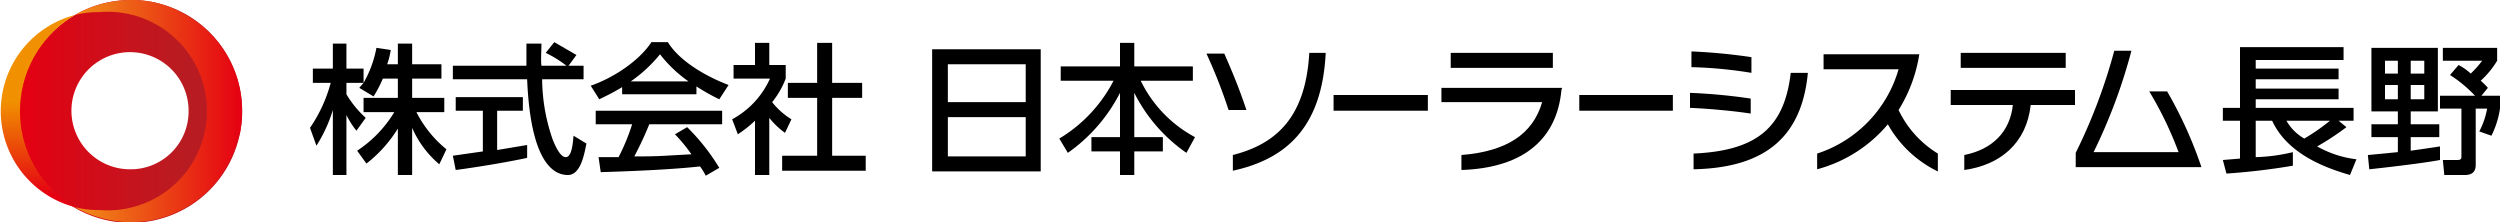
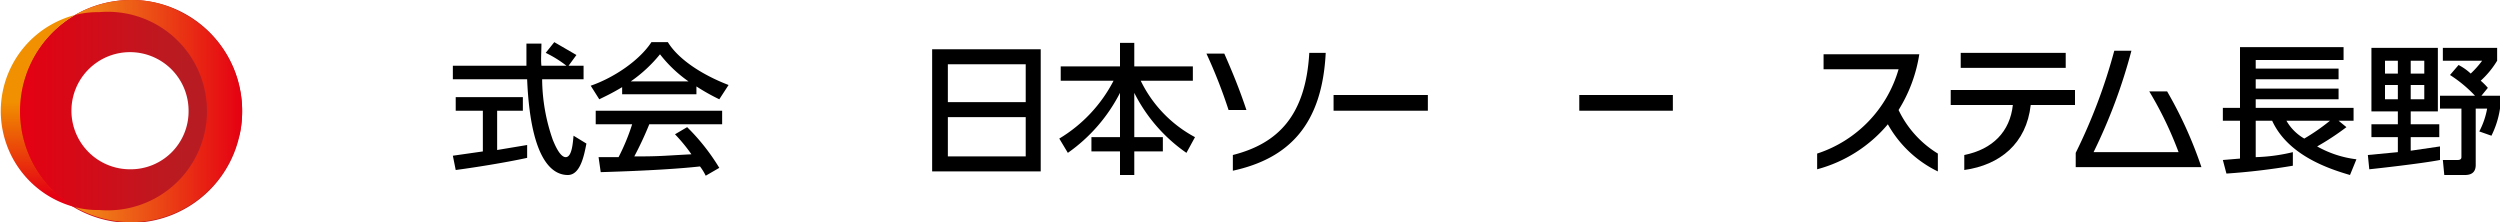
<svg xmlns="http://www.w3.org/2000/svg" viewBox="0 0 350 31.1">
  <defs>
    <style>.cls-1{fill:url(#linear-gradient);}.cls-2{fill:url(#linear-gradient-2);}.cls-3{fill:url(#linear-gradient-3);}</style>
    <linearGradient id="linear-gradient" x1="2.76" y1="15.55" x2="33.87" y2="15.55" gradientUnits="userSpaceOnUse">
      <stop offset="0" stop-color="#e50012" />
      <stop offset="0.74" stop-color="#b81c22" />
    </linearGradient>
    <linearGradient id="linear-gradient-2" x1="5.27" y1="2.3" x2="5.27" y2="27.3" gradientUnits="userSpaceOnUse">
      <stop offset="0.48" stop-color="#f19000" />
      <stop offset="1" stop-color="#e50012" />
    </linearGradient>
    <linearGradient id="linear-gradient-3" x1="10.53" y1="15.55" x2="33.87" y2="15.55" gradientUnits="userSpaceOnUse">
      <stop offset="0" stop-color="#f18e18" />
      <stop offset="1" stop-color="#e50012" />
    </linearGradient>
  </defs>
  <title>logo</title>
  <g id="footer">
-     <path d="M53.6,11a17.6,17.6,0,0,1-1.3,2.5l-2-1.2.6-.7H48.5v1.6a14.4,14.4,0,0,0,2.7,3.3l-1.3,1.8a11.8,11.8,0,0,1-1.4-2.2v8.4H46.6V15.4a20.4,20.4,0,0,1-2.3,5l-.9-2.5a20.5,20.5,0,0,0,2.9-6.3H43.8v-2h2.8V6.1h1.9V9.6h2.4v2a15.6,15.6,0,0,0,1.8-4.9l2,.3a9.7,9.7,0,0,1-.5,2h1.5V6.1h2V9h4.1v2H57.7v2.7h4.5v2H58.3a16,16,0,0,0,4.2,5.2l-1,2.1a14.1,14.1,0,0,1-3.8-5.1v6.6h-2V18a18.5,18.5,0,0,1-4.4,4.9L50,21.1a16.9,16.9,0,0,0,5.2-5.4H50.9v-2h4.8V11Z" />
    <path d="M79.6,9.2h2.1v1.9H75.9a26.1,26.1,0,0,0,1.5,8.5c.1.2.9,2.4,1.8,2.4s1-2.1,1.1-3l1.8,1.1c-.3,1.5-.8,4.4-2.6,4.4s-5.2-1.4-5.7-13.4H63.4V9.2H73.7V6.1h2.1c0,1.2-.1,2.3,0,3.1h3.5a16,16,0,0,0-2.9-1.8l1.2-1.5,3.1,1.8ZM63.4,21.8l4.2-.6V15.5H63.8V13.6h9.4v1.9H69.6V21l4.2-.7v1.8c-3.2.7-7.7,1.4-10,1.7Z" />
    <path d="M87.1,12.2c-1.5.9-2.4,1.3-3.2,1.7L82.7,12c3.2-1.1,6.8-3.5,8.5-6.1h2.3c1.4,2.3,4.6,4.5,8.5,6l-1.3,2a29.1,29.1,0,0,1-3.2-1.8v1.1H87.1ZM98.8,24.6a7.6,7.6,0,0,0-.8-1.3c-2.7.3-7.1.6-13.9.8L83.8,22h2.8a29.1,29.1,0,0,0,1.9-4.6H83.4V15.5h17.7v1.9H90.9a48.5,48.5,0,0,1-2.1,4.5c3.7,0,4.1-.1,8-.3a23,23,0,0,0-2.3-2.8l1.7-1a29.3,29.3,0,0,1,4.5,5.7ZM96.4,11.4a18.4,18.4,0,0,1-4-3.8,19.7,19.7,0,0,1-4.1,3.8Z" />
-     <path d="M107.7,24.5h-2V16.9a16.9,16.9,0,0,1-2.4,1.9l-.8-2.1a12.1,12.1,0,0,0,5.3-5.7h-5.1V9.1h3V6h2V9.1H110V11a12.1,12.1,0,0,1-1.9,3.3,10.3,10.3,0,0,0,2.7,2.4l-.9,1.9a11.1,11.1,0,0,1-2.2-2.1ZM114.4,6h2.1v5.6h4.2v2.1h-4.2v8.1h4.7v2.1H109.5V21.8h4.9V13.7h-4.1V11.6h4.1Z" />
    <path d="M145.7,6.9V24H130.5V6.9Zm-13,7.4h10.9V9H132.7Zm0,2.1v5.5h10.9V16.4Z" />
    <path d="M148.5,9.3h8.3V6h2V9.3H167v2h-7.3a17.7,17.7,0,0,0,7.6,7.9l-1.2,2.2a22.5,22.5,0,0,1-7.3-8.4v6.2h4v2h-4v3.3h-2V21.2h-4v-2h4V13a23.1,23.1,0,0,1-7.3,8.4l-1.2-2a20.3,20.3,0,0,0,7.6-8.1h-7.4Z" />
    <path d="M172,15.4a71.5,71.5,0,0,0-3.1-7.9h2.5c1.1,2.5,2.1,4.9,3.1,7.9Zm.6,8.5V21.7c6.3-1.6,10.2-5.5,10.7-14.3h2.3C185.1,17.5,180.4,22.2,172.6,23.9Z" />
    <path d="M186.7,15.5V13.3h13.2v2.2Z" />
-     <path d="M218.6,12.6c-.6,6.6-5,10.9-14,11.2V21.7c6.3-.5,10-2.9,11.3-7.4H201.8v-2h16.9ZM203.1,9.5V7.4h14.3V9.5Z" />
    <path d="M221.1,15.5V13.3h13.1v2.2Z" />
-     <path d="M236.6,15.1V13a78.9,78.9,0,0,1,8.5.8v2.1C242.5,15.5,239,15.2,236.6,15.1Zm.2-5.7V7.2a79.5,79.5,0,0,1,8.4.8v2.2A61.1,61.1,0,0,0,236.8,9.4Zm.3,14.3V21.5c8.6-.4,12.7-3.4,13.6-11.3h2.4C252.2,19.8,246.4,23.5,237.1,23.7Z" />
    <path d="M264.3,17.4a19.5,19.5,0,0,1-9.9,6.3V21.5A17.5,17.5,0,0,0,265.8,9.7H255.3V7.6h13.4a20.7,20.7,0,0,1-2.9,7.8,14.4,14.4,0,0,0,5.5,6.1V24A16,16,0,0,1,264.3,17.4Z" />
    <path d="M284.3,14.7c-.6,5.4-4.3,8.4-9.3,9.1V21.7c4-.8,6.4-3.3,6.8-7h-8.7V12.6h17.4v2.1Zm-9.8-5.2V7.4h14.7V9.5Z" />
    <path d="M290.6,23.4v-2A77.4,77.4,0,0,0,296,7.1h2.4a76,76,0,0,1-5.3,14.2H305a50.9,50.9,0,0,0-4.1-8.5h2.5a58.1,58.1,0,0,1,4.8,10.6Z" />
    <path d="M311.2,22.4l2.4-.2V16.9h-2.4V15.1h2.4V6.6h14.5V8.4H315.8V9.6h11.6v1.5H315.8v1.3h11.6v1.5H315.8v1.2h13.7v1.8h-2.1l1.1.9a36.2,36.2,0,0,1-4.1,2.7,14.8,14.8,0,0,0,5.5,1.8l-.9,2.2c-3.1-.9-8.7-2.8-10.9-7.6h-2.3V22a24.9,24.9,0,0,0,5.2-.7v1.9a93.1,93.1,0,0,1-9.3,1.1Zm8.9-5.5a6.7,6.7,0,0,0,2.5,2.5,29,29,0,0,0,3.6-2.5Z" />
    <path d="M331.5,21.7l4.2-.4V19.2H332V17.4h3.7V15.6H332V6.7h9.3v8.9h-3.8v1.8h4v1.8h-4v1.9l4.1-.6v1.9c-2.6.5-8.9,1.2-9.9,1.3Zm2.4-13.2v1.8h1.8V8.5Zm0,3.4v2h1.8v-2Zm3.6-3.4v1.8h1.9V8.5Zm0,3.4v2h1.9v-2Zm6.7-2.8a7.6,7.6,0,0,1,1.7,1.2,13,13,0,0,0,1.6-1.8H342V6.7h7.6V8.5a12.5,12.5,0,0,1-2.3,2.8,8.8,8.8,0,0,1,1,1l-.9,1.1H350v1.8a12.7,12.7,0,0,1-1.2,3.8l-1.7-.6a11,11,0,0,0,1.1-3.2h-1.6v7.9c0,1.1-.7,1.4-1.5,1.4h-2.9l-.2-2.1h2c.2,0,.6,0,.6-.4V15.2h-3V13.4h4.9a18.3,18.3,0,0,0-3.5-2.9Z" />
    <path class="cls-1" d="M18.3,0A15.6,15.6,0,1,0,33.9,15.6,15.5,15.5,0,0,0,18.3,0Zm0,23.7a8.2,8.2,0,1,1,8.1-8.1A8.1,8.1,0,0,1,18.3,23.7Z" />
    <path class="cls-2" d="M2.8,15.6A15.6,15.6,0,0,1,10.5,2.1a13.9,13.9,0,0,0,0,26.9A15.5,15.5,0,0,1,2.8,15.6Z" />
    <path class="cls-3" d="M26.4,2.3l-.9-.5A14.5,14.5,0,0,0,18.3,0a16,16,0,0,0-7.8,2.1,12.7,12.7,0,0,1,3.4-.4,13.9,13.9,0,1,1,0,27.7,12.7,12.7,0,0,1-3.4-.4,16,16,0,0,0,7.8,2.1,15.5,15.5,0,0,0,15-11.5l.3-1A15.5,15.5,0,0,0,26.4,2.3Z" />
  </g>
</svg>